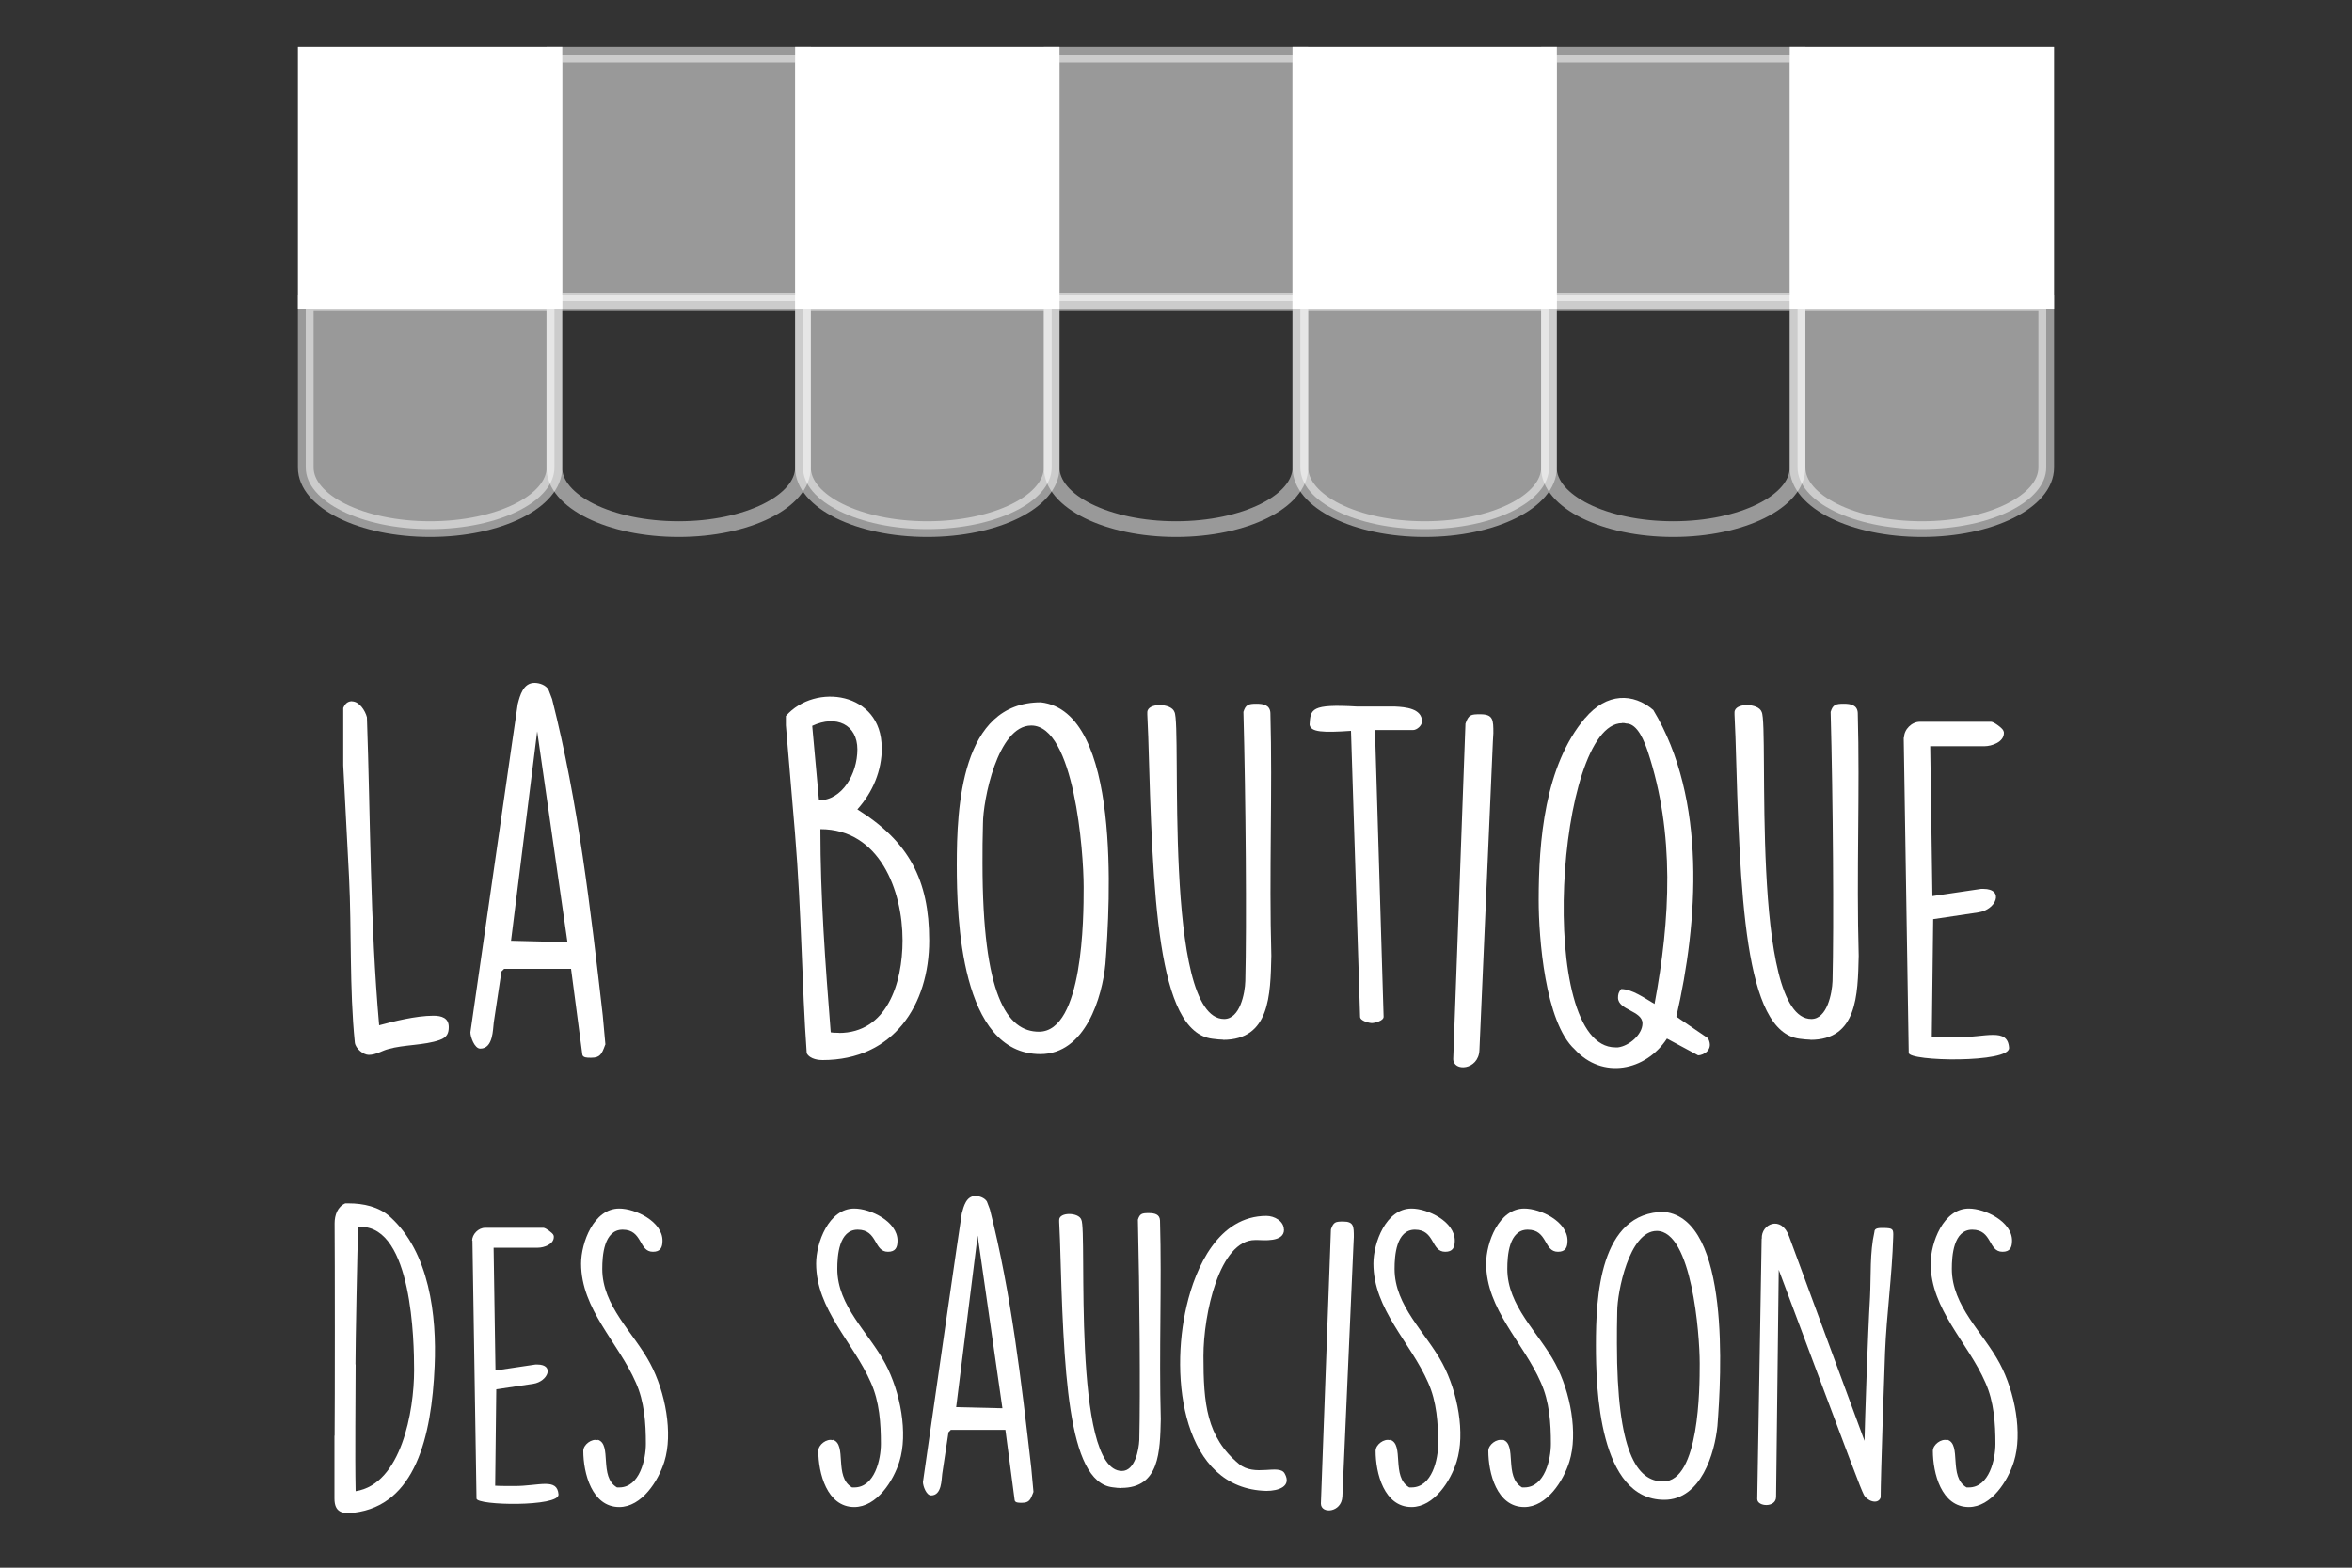
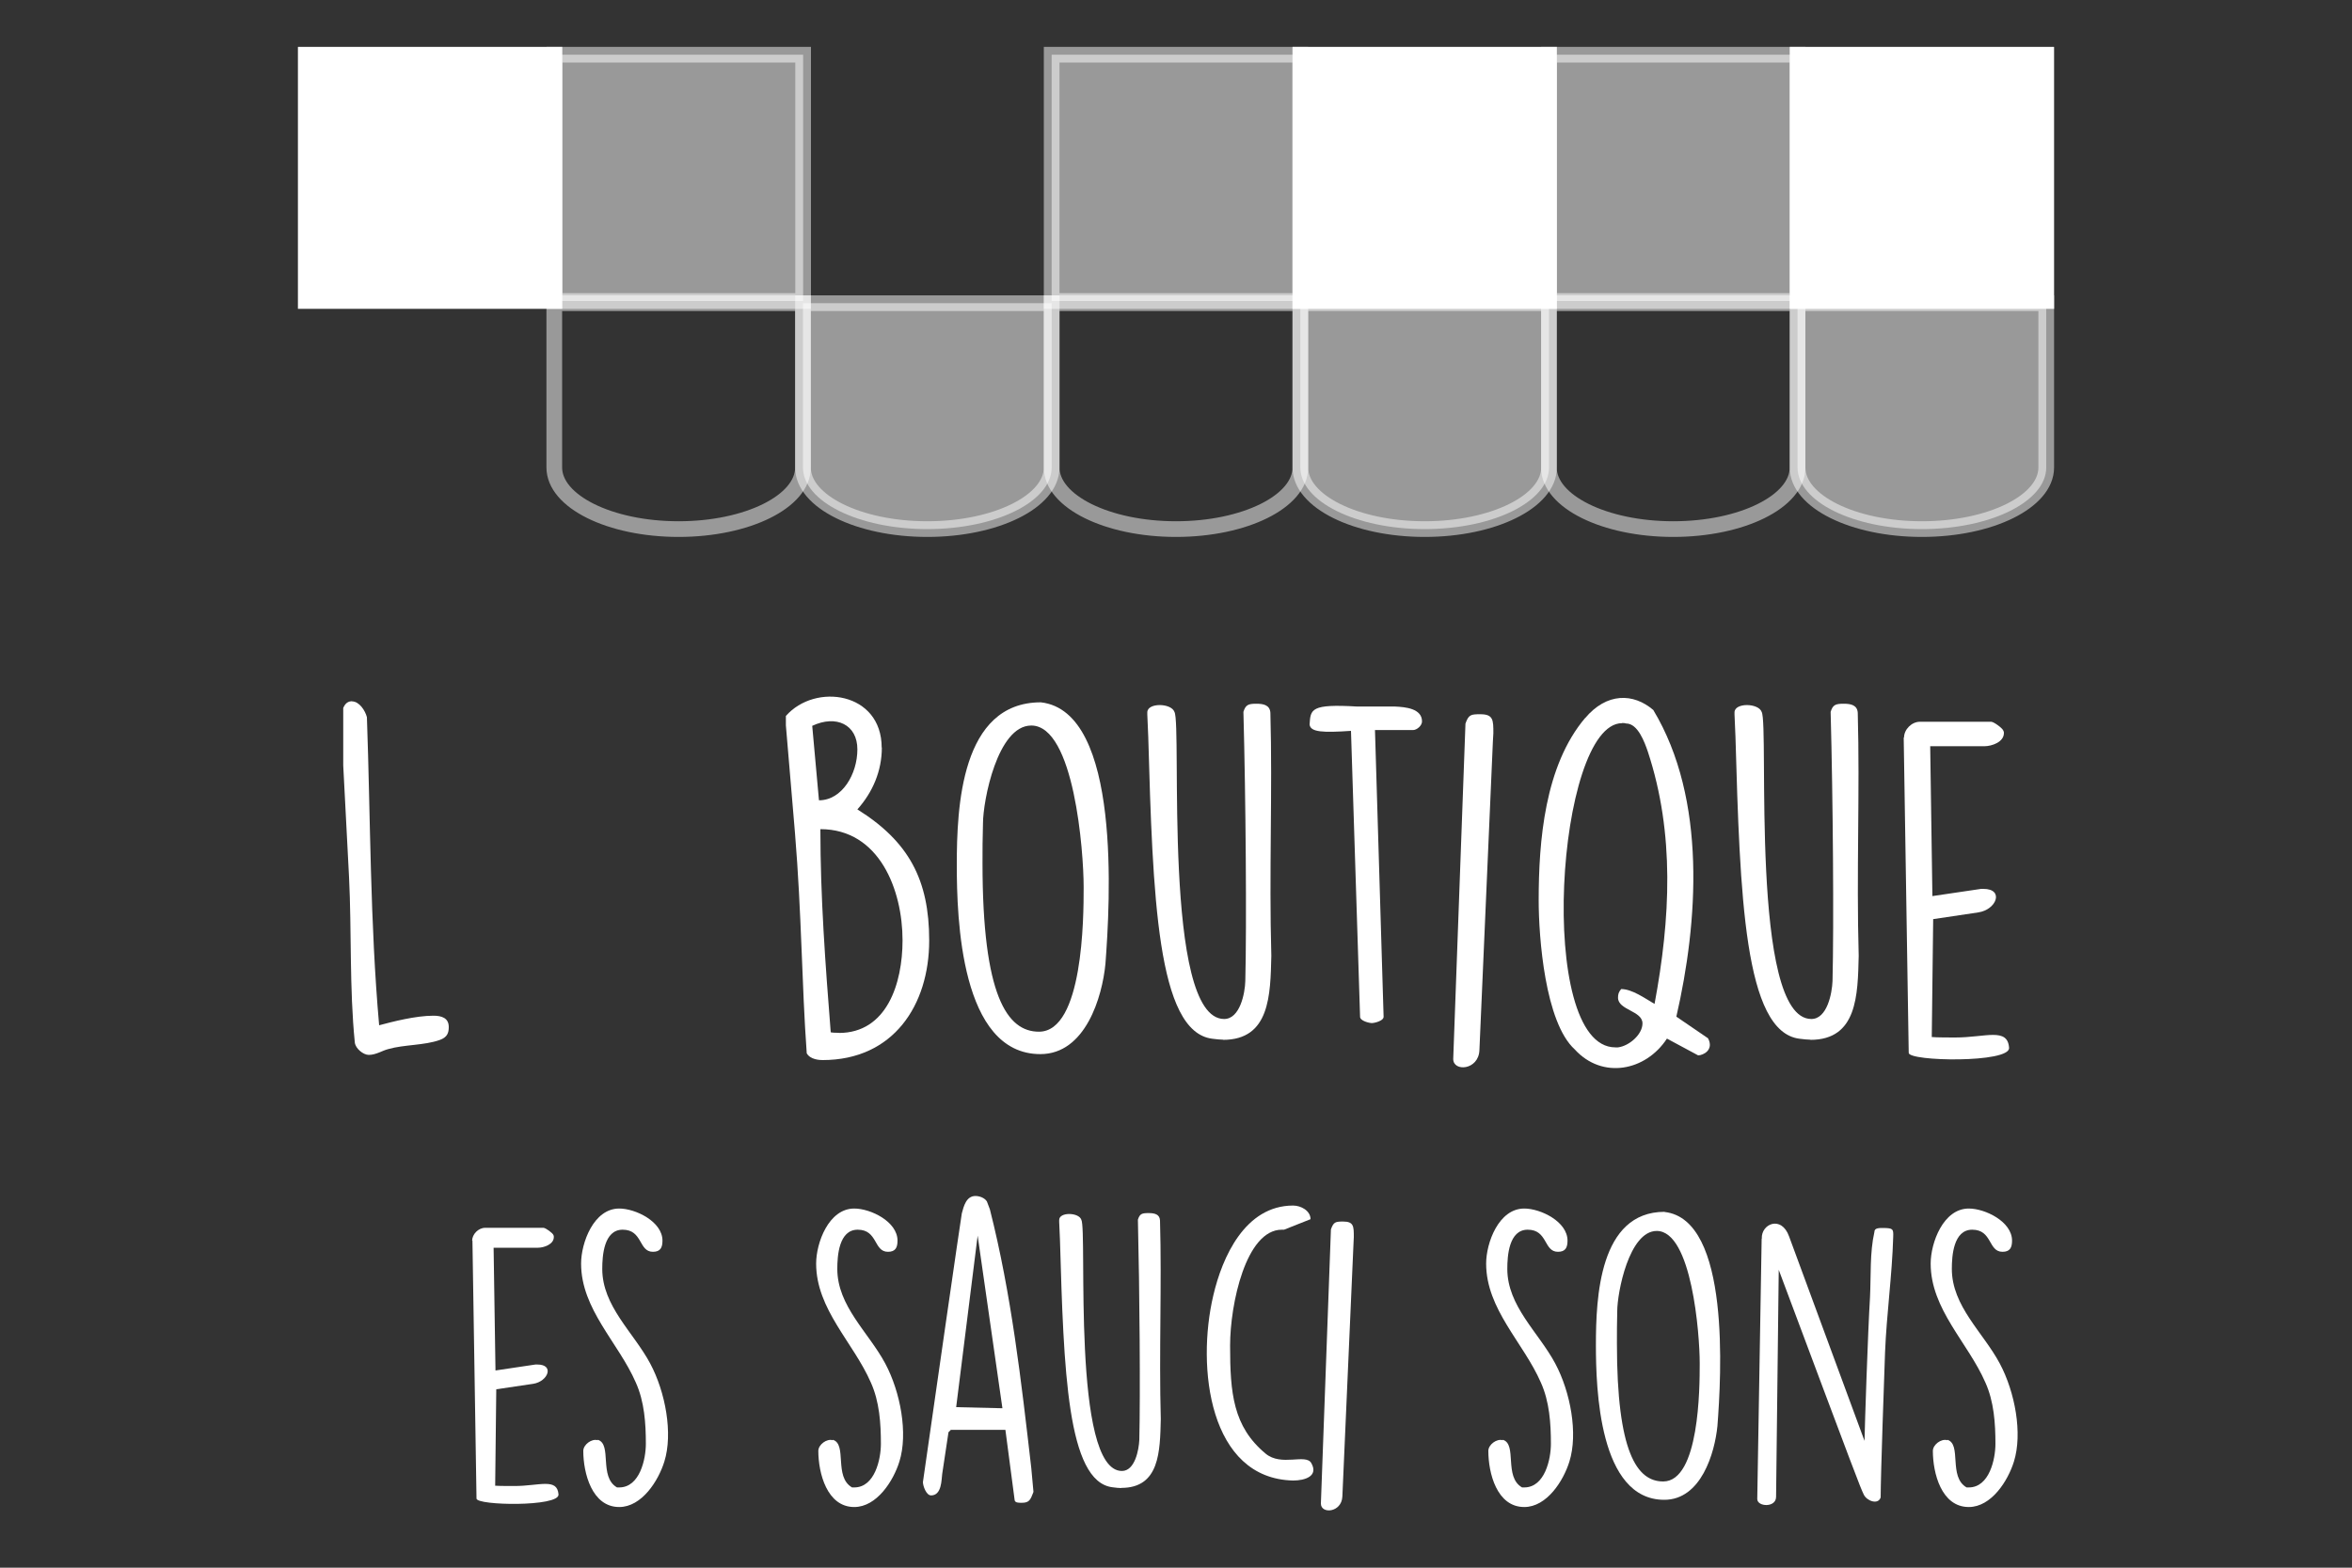
<svg xmlns="http://www.w3.org/2000/svg" id="a" width="150" height="100" viewBox="0 0 150 100">
  <rect x="0" y="0" width="150" height="100" fill="#333333" stroke="none" />
  <path d="M22.45,44.74c.46,0,.84.58.95,1.01.23,6.51.2,13.11.78,19.65.86-.23,2.33-.61,3.46-.61.52,0,.98.14.98.72,0,.37-.09.66-.58.83-.98.35-2.28.29-3.28.58-.37.09-.78.37-1.24.37-.35,0-.84-.4-.89-.78-.35-3.46-.2-7.17-.37-10.57l-.37-7.12v-3.66c.14-.32.32-.43.58-.43Z" fill="#fff" />
-   <path d="M32.15,61.8l-.17.17-.49,3.25c-.06.43-.03,1.67-.86,1.67-.37,0-.63-.75-.63-1.04,3-20.89,3.02-20.94,3.02-20.94.14-.55.35-1.35,1.07-1.35.32,0,.72.14.89.43l.23.6c1.67,6.6,2.45,13.37,3.23,20.17l.17,1.87s-.03.03-.03.06c-.2.55-.32.78-.86.78h-.09c-.17,0-.46,0-.49-.2l-.72-5.47h-4.26ZM32.59,60.01l3.6.09-1.93-13.45-1.67,13.37Z" fill="#fff" />
  <path d="M56.24,47.68c0,1.5-.58,2.85-1.56,3.95,3.28,2.05,4.58,4.49,4.58,8.36,0,4.12-2.28,7.63-6.8,7.63-.2,0-.78-.03-1.01-.43-.32-4.44-.32-8.84-.75-14.06l-.58-6.86v-.6c1.87-2.13,6.11-1.53,6.11,2.02ZM52.23,51.05c1.47,0,2.45-1.67,2.45-3.25s-1.35-2.22-2.88-1.5l.43,4.75ZM53.5,65.89c3.05,0,4.06-3.14,4.06-5.91,0-3.2-1.47-7.09-5.24-7.09,0,4.35.32,8.64.66,12.96.17.03.35.03.52.03Z" fill="#fff" />
  <path d="M66.38,44.8c5.16.58,4.41,12.85,4.12,16.68-.2,2.1-1.27,5.76-4.15,5.76-5.1,0-5.33-8.7-5.33-12.07,0-3.66.26-10.37,5.36-10.37ZM62.66,55.06c0,8.44,1.56,10.75,3.6,10.75,2.82,0,2.85-7.32,2.85-9.13v-.12c0-2.22-.6-10.28-3.34-10.28-2.16,0-3.08,4.81-3.08,6.25-.03.92-.03,1.73-.03,2.54Z" fill="#fff" />
  <path d="M78.01,66.32c-.2,0-.43-.03-.69-.06-3.54-.43-3.8-9.19-4.09-19.27l-.06-1.41v-.14c0-.63,1.53-.6,1.73-.03.49.84-.78,19.59,3.17,19.59,1.01,0,1.33-1.64,1.35-2.42.09-3.57.03-11.61-.12-17.17.14-.46.32-.52.83-.52.46,0,.86.09.89.58.14,5.07-.09,10.2.06,15.5-.06,2.51-.09,5.36-3.08,5.36Z" fill="#fff" />
  <path d="M86.17,46.62c-1.79.12-2.59.09-2.65-.4.06-.98.06-1.33,3.05-1.15h2.42c.63.03,1.7.12,1.7.95,0,.26-.32.55-.58.55h-2.42l.55,18.29c0,.26-.58.4-.75.4s-.75-.14-.75-.4l-.58-18.24Z" fill="#fff" />
  <path d="M93.46,46.16c.2-.58.35-.6.95-.6.83,0,.83.37.83,1.21,0,.09-.03.46-.03.52l-.86,19.71c-.06,1.27-1.67,1.38-1.67.55l.78-21.38Z" fill="#fff" />
  <path d="M101.09,45.81c1.38-1.64,3.08-1.61,4.35-.52,3.43,5.7,2.85,13.57,1.47,19.56l2.02,1.38c.4.75-.32,1.09-.63,1.09l-1.99-1.07c-1.35,2.07-4.12,2.62-5.88.69-1.9-1.73-2.3-7.17-2.3-9.51,0-3.77.38-8.59,2.97-11.64ZM103.45,46.13c-4.18,0-5.53,20.68-.43,20.68h.17c.72-.09,1.56-.83,1.56-1.53,0-.81-1.56-.84-1.56-1.64,0-.2.03-.35.2-.55.69,0,1.5.58,2.13.95,1.01-5.42,1.3-10.86-.43-16.1-.2-.58-.63-1.79-1.38-1.79-.09-.03-.17-.03-.26-.03Z" fill="#fff" />
  <path d="M115.46,66.32c-.2,0-.43-.03-.69-.06-3.54-.43-3.8-9.19-4.09-19.27l-.06-1.41v-.14c0-.63,1.53-.6,1.73-.03.49.84-.78,19.59,3.17,19.59,1.01,0,1.32-1.64,1.35-2.42.09-3.57.03-11.61-.12-17.17.14-.46.32-.52.84-.52.46,0,.86.09.89.58.14,5.07-.09,10.2.06,15.5-.06,2.51-.09,5.36-3.08,5.36Z" fill="#fff" />
  <path d="M121.43,47.05c0-.52.49-1.01,1.01-1.01h4.55c.17,0,.75.43.78.58.03.06.03.09.03.14,0,.58-.78.84-1.24.84h-3.46l.14,9.56,3.11-.46h.14c1.35,0,.84,1.33-.32,1.5l-2.88.43-.09,7.52c.26.03,1.24.03,1.5.03,1.93,0,3.34-.66,3.43.66.06.98-6.4.87-6.4.32l-.32-20.11Z" fill="#fff" />
-   <path d="M21.34,91.58c.02-2.03.02-11.46,0-13.46v-.09c0-.52.19-1.06.68-1.27h.21c.94,0,1.93.21,2.64.85,2.52,2.26,2.99,6.32,2.85,9.52-.19,4.55-1.25,8.89-5.14,9.36-.75.09-1.25-.02-1.25-.9v-4.01ZM22.68,87.03c0,2.1-.05,5.68,0,8.09,2.92-.45,3.73-5.12,3.73-7.71,0-1.86-.12-9.15-3.4-9.15h-.17c-.05,1.32-.17,7.47-.17,8.77Z" fill="#fff" />
  <path d="M30.11,79.15c0-.42.4-.83.83-.83h3.72c.14,0,.61.35.64.47.02.05.02.07.02.12,0,.47-.64.68-1.01.68h-2.83l.12,7.83,2.55-.38h.12c1.11,0,.68,1.08-.26,1.23l-2.36.35-.07,6.15c.21.02,1.01.02,1.23.02,1.58,0,2.73-.54,2.81.54.05.8-5.23.71-5.23.26l-.26-16.46Z" fill="#fff" />
  <path d="M38.12,91.84c.94.28.05,2.36,1.23,3.04h.14c1.32,0,1.7-1.82,1.7-2.78,0-1.3-.09-2.69-.64-3.91-1.11-2.55-3.49-4.67-3.49-7.59,0-1.32.8-3.51,2.43-3.51,1.04,0,2.76.83,2.76,2.05,0,.45-.14.71-.61.71-.92,0-.64-1.41-1.93-1.41-1.2,0-1.3,1.67-1.3,2.5,0,2.38,2,4.05,3.06,6.04.97,1.82,1.46,4.46.9,6.25-.38,1.23-1.44,2.9-2.88,2.9-1.74,0-2.29-2.17-2.29-3.58,0-.4.54-.8.92-.68Z" fill="#fff" />
  <path d="M53.11,91.84c.94.28.05,2.36,1.23,3.04h.14c1.32,0,1.7-1.82,1.7-2.78,0-1.3-.09-2.69-.64-3.91-1.11-2.55-3.49-4.67-3.49-7.59,0-1.32.8-3.51,2.43-3.51,1.04,0,2.76.83,2.76,2.05,0,.45-.14.71-.61.71-.92,0-.64-1.41-1.93-1.41-1.2,0-1.3,1.67-1.3,2.5,0,2.38,2,4.05,3.06,6.04.97,1.82,1.46,4.46.9,6.25-.38,1.23-1.44,2.9-2.88,2.9-1.74,0-2.29-2.17-2.29-3.58,0-.4.54-.8.92-.68Z" fill="#fff" />
  <path d="M60.63,91.22l-.14.14-.4,2.66c-.05.35-.02,1.37-.71,1.37-.31,0-.52-.61-.52-.85,2.45-17.09,2.48-17.14,2.48-17.14.12-.45.28-1.11.87-1.11.26,0,.59.12.73.35l.19.5c1.37,5.4,2,10.94,2.64,16.5l.14,1.53s-.02.02-.02.05c-.17.45-.26.64-.71.64h-.07c-.14,0-.38,0-.4-.17l-.59-4.48h-3.49ZM60.98,89.76l2.95.07-1.58-11.01-1.37,10.94Z" fill="#fff" />
  <path d="M71.52,94.92c-.17,0-.35-.02-.57-.05-2.9-.35-3.11-7.52-3.35-15.77l-.05-1.16v-.12c0-.52,1.25-.49,1.41-.02.4.68-.64,16.03,2.59,16.03.83,0,1.08-1.34,1.11-1.98.07-2.92.02-9.5-.09-14.05.12-.38.26-.42.68-.42.38,0,.71.07.73.47.12,4.15-.07,8.34.05,12.68-.05,2.05-.07,4.38-2.52,4.38Z" fill="#fff" />
-   <path d="M81.89,78.44c0,.83-1.37.66-1.7.66h-.14c-2.29,0-3.3,4.74-3.3,7.4,0,3.02.19,5.16,2.26,6.88,1.01.85,2.57-.02,2.92.61.47.83-.4,1.11-1.16,1.11-5.35-.12-6.18-7.21-5.09-11.81.57-2.45,2.03-5.73,5.09-5.73.5,0,1.11.33,1.11.87Z" fill="#fff" />
+   <path d="M81.89,78.44h-.14c-2.29,0-3.3,4.74-3.3,7.4,0,3.02.19,5.16,2.26,6.88,1.01.85,2.57-.02,2.92.61.47.83-.4,1.11-1.16,1.11-5.35-.12-6.18-7.21-5.09-11.81.57-2.45,2.03-5.73,5.09-5.73.5,0,1.11.33,1.11.87Z" fill="#fff" />
  <path d="M84.88,78.42c.17-.47.28-.5.78-.5.68,0,.68.31.68.99,0,.07-.02.38-.02.42l-.71,16.13c-.05,1.04-1.37,1.13-1.37.45l.64-17.49Z" fill="#fff" />
-   <path d="M88.65,91.84c.94.28.05,2.36,1.23,3.04h.14c1.32,0,1.7-1.82,1.7-2.78,0-1.3-.09-2.69-.64-3.91-1.11-2.55-3.49-4.67-3.49-7.59,0-1.32.8-3.51,2.43-3.51,1.04,0,2.76.83,2.76,2.05,0,.45-.14.71-.61.71-.92,0-.64-1.41-1.93-1.41-1.2,0-1.3,1.67-1.3,2.5,0,2.38,2,4.05,3.06,6.04.97,1.82,1.46,4.46.9,6.25-.38,1.23-1.44,2.9-2.88,2.9-1.75,0-2.29-2.17-2.29-3.58,0-.4.54-.8.92-.68Z" fill="#fff" />
  <path d="M95.84,91.84c.94.28.05,2.36,1.23,3.04h.14c1.32,0,1.7-1.82,1.7-2.78,0-1.3-.09-2.69-.64-3.91-1.11-2.55-3.49-4.67-3.49-7.59,0-1.32.8-3.51,2.43-3.51,1.04,0,2.76.83,2.76,2.05,0,.45-.14.71-.61.71-.92,0-.64-1.41-1.93-1.41-1.2,0-1.3,1.67-1.3,2.5,0,2.38,2,4.05,3.06,6.04.97,1.82,1.46,4.46.9,6.25-.38,1.23-1.44,2.9-2.88,2.9-1.75,0-2.29-2.17-2.29-3.58,0-.4.54-.8.92-.68Z" fill="#fff" />
  <path d="M106.16,77.31c4.22.47,3.61,10.51,3.37,13.65-.17,1.72-1.04,4.71-3.39,4.71-4.17,0-4.36-7.12-4.36-9.88,0-2.99.21-8.49,4.38-8.49ZM103.12,85.71c0,6.91,1.27,8.79,2.95,8.79,2.31,0,2.33-5.99,2.33-7.47v-.09c0-1.82-.5-8.42-2.74-8.42-1.77,0-2.52,3.94-2.52,5.12-.02.75-.02,1.42-.02,2.07Z" fill="#fff" />
  <path d="M112.36,79.01c-.05-.94,1.25-1.51,1.74-.14l4.81,13.04c.02-1.04.21-6.84.35-9.15.07-1.42-.02-2.85.28-4.17,0-.26.26-.26.61-.26.57.02.61.05.59.57-.07,2.45-.42,4.9-.52,7.36-.05,1.37-.28,7.9-.28,9.26-.17.5-.9.21-1.08-.19-.24-.5-.42-.97-5.42-14.33l-.17,14.48c0,.71-1.2.64-1.2.14l.28-16.6Z" fill="#fff" />
  <path d="M124.19,91.84c.94.28.05,2.36,1.23,3.04h.14c1.32,0,1.7-1.82,1.7-2.78,0-1.3-.09-2.69-.64-3.91-1.11-2.55-3.49-4.67-3.49-7.59,0-1.32.8-3.51,2.43-3.51,1.04,0,2.76.83,2.76,2.05,0,.45-.14.71-.61.71-.92,0-.64-1.41-1.93-1.41-1.2,0-1.3,1.67-1.3,2.5,0,2.38,2,4.05,3.06,6.04.97,1.82,1.46,4.46.9,6.25-.38,1.23-1.44,2.9-2.88,2.9-1.75,0-2.29-2.17-2.29-3.58,0-.4.54-.8.92-.68Z" fill="#fff" />
  <rect x="19.5" y="3.49" width="15.86" height="15.71" fill="#fff" stroke="#fff" stroke-miterlimit="10" />
-   <path d="M35.36,19.34v10.48c0,2.17-3.55,3.93-7.93,3.93s-7.93-1.76-7.93-3.93v-10.48h15.86Z" fill="#fff" opacity=".5" stroke="#fff" stroke-miterlimit="10" />
  <rect x="35.36" y="3.49" width="15.86" height="15.71" fill="#fff" opacity=".5" stroke="#fff" stroke-miterlimit="10" />
  <path d="M51.21,19.34v10.48c0,2.17-3.55,3.93-7.93,3.93s-7.93-1.76-7.93-3.93v-10.48h15.86Z" fill="none" opacity=".5" stroke="#fff" stroke-miterlimit="10" />
-   <rect x="51.21" y="3.49" width="15.86" height="15.71" fill="#fff" stroke="#fff" stroke-miterlimit="10" />
  <path d="M67.07,19.34v10.48c0,2.17-3.55,3.93-7.93,3.93s-7.93-1.76-7.93-3.93v-10.48h15.86Z" fill="#fff" opacity=".5" stroke="#fff" stroke-miterlimit="10" />
  <rect x="67.07" y="3.49" width="15.86" height="15.71" fill="#fff" opacity=".5" stroke="#fff" stroke-miterlimit="10" />
  <path d="M82.93,19.34v10.48c0,2.17-3.55,3.93-7.93,3.93s-7.93-1.76-7.93-3.93v-10.48h15.86Z" fill="none" opacity=".5" stroke="#fff" stroke-miterlimit="10" />
  <rect x="82.93" y="3.49" width="15.86" height="15.71" fill="#fff" stroke="#fff" stroke-miterlimit="10" />
  <path d="M98.79,19.34v10.48c0,2.17-3.55,3.93-7.93,3.93s-7.93-1.76-7.93-3.93v-10.48h15.86Z" fill="#fff" opacity=".5" stroke="#fff" stroke-miterlimit="10" />
  <rect x="98.79" y="3.49" width="15.86" height="15.71" fill="#fff" opacity=".5" stroke="#fff" stroke-miterlimit="10" />
  <path d="M114.64,19.34v10.48c0,2.17-3.55,3.93-7.93,3.93s-7.93-1.76-7.93-3.93v-10.48h15.86Z" fill="none" opacity=".5" stroke="#fff" stroke-miterlimit="10" />
  <rect x="114.64" y="3.49" width="15.86" height="15.71" fill="#fff" stroke="#fff" stroke-miterlimit="10" />
  <path d="M130.5,19.34v10.48c0,2.17-3.55,3.93-7.93,3.93s-7.93-1.76-7.93-3.93v-10.48h15.86Z" fill="#fff" opacity=".5" stroke="#fff" stroke-miterlimit="10" />
</svg>